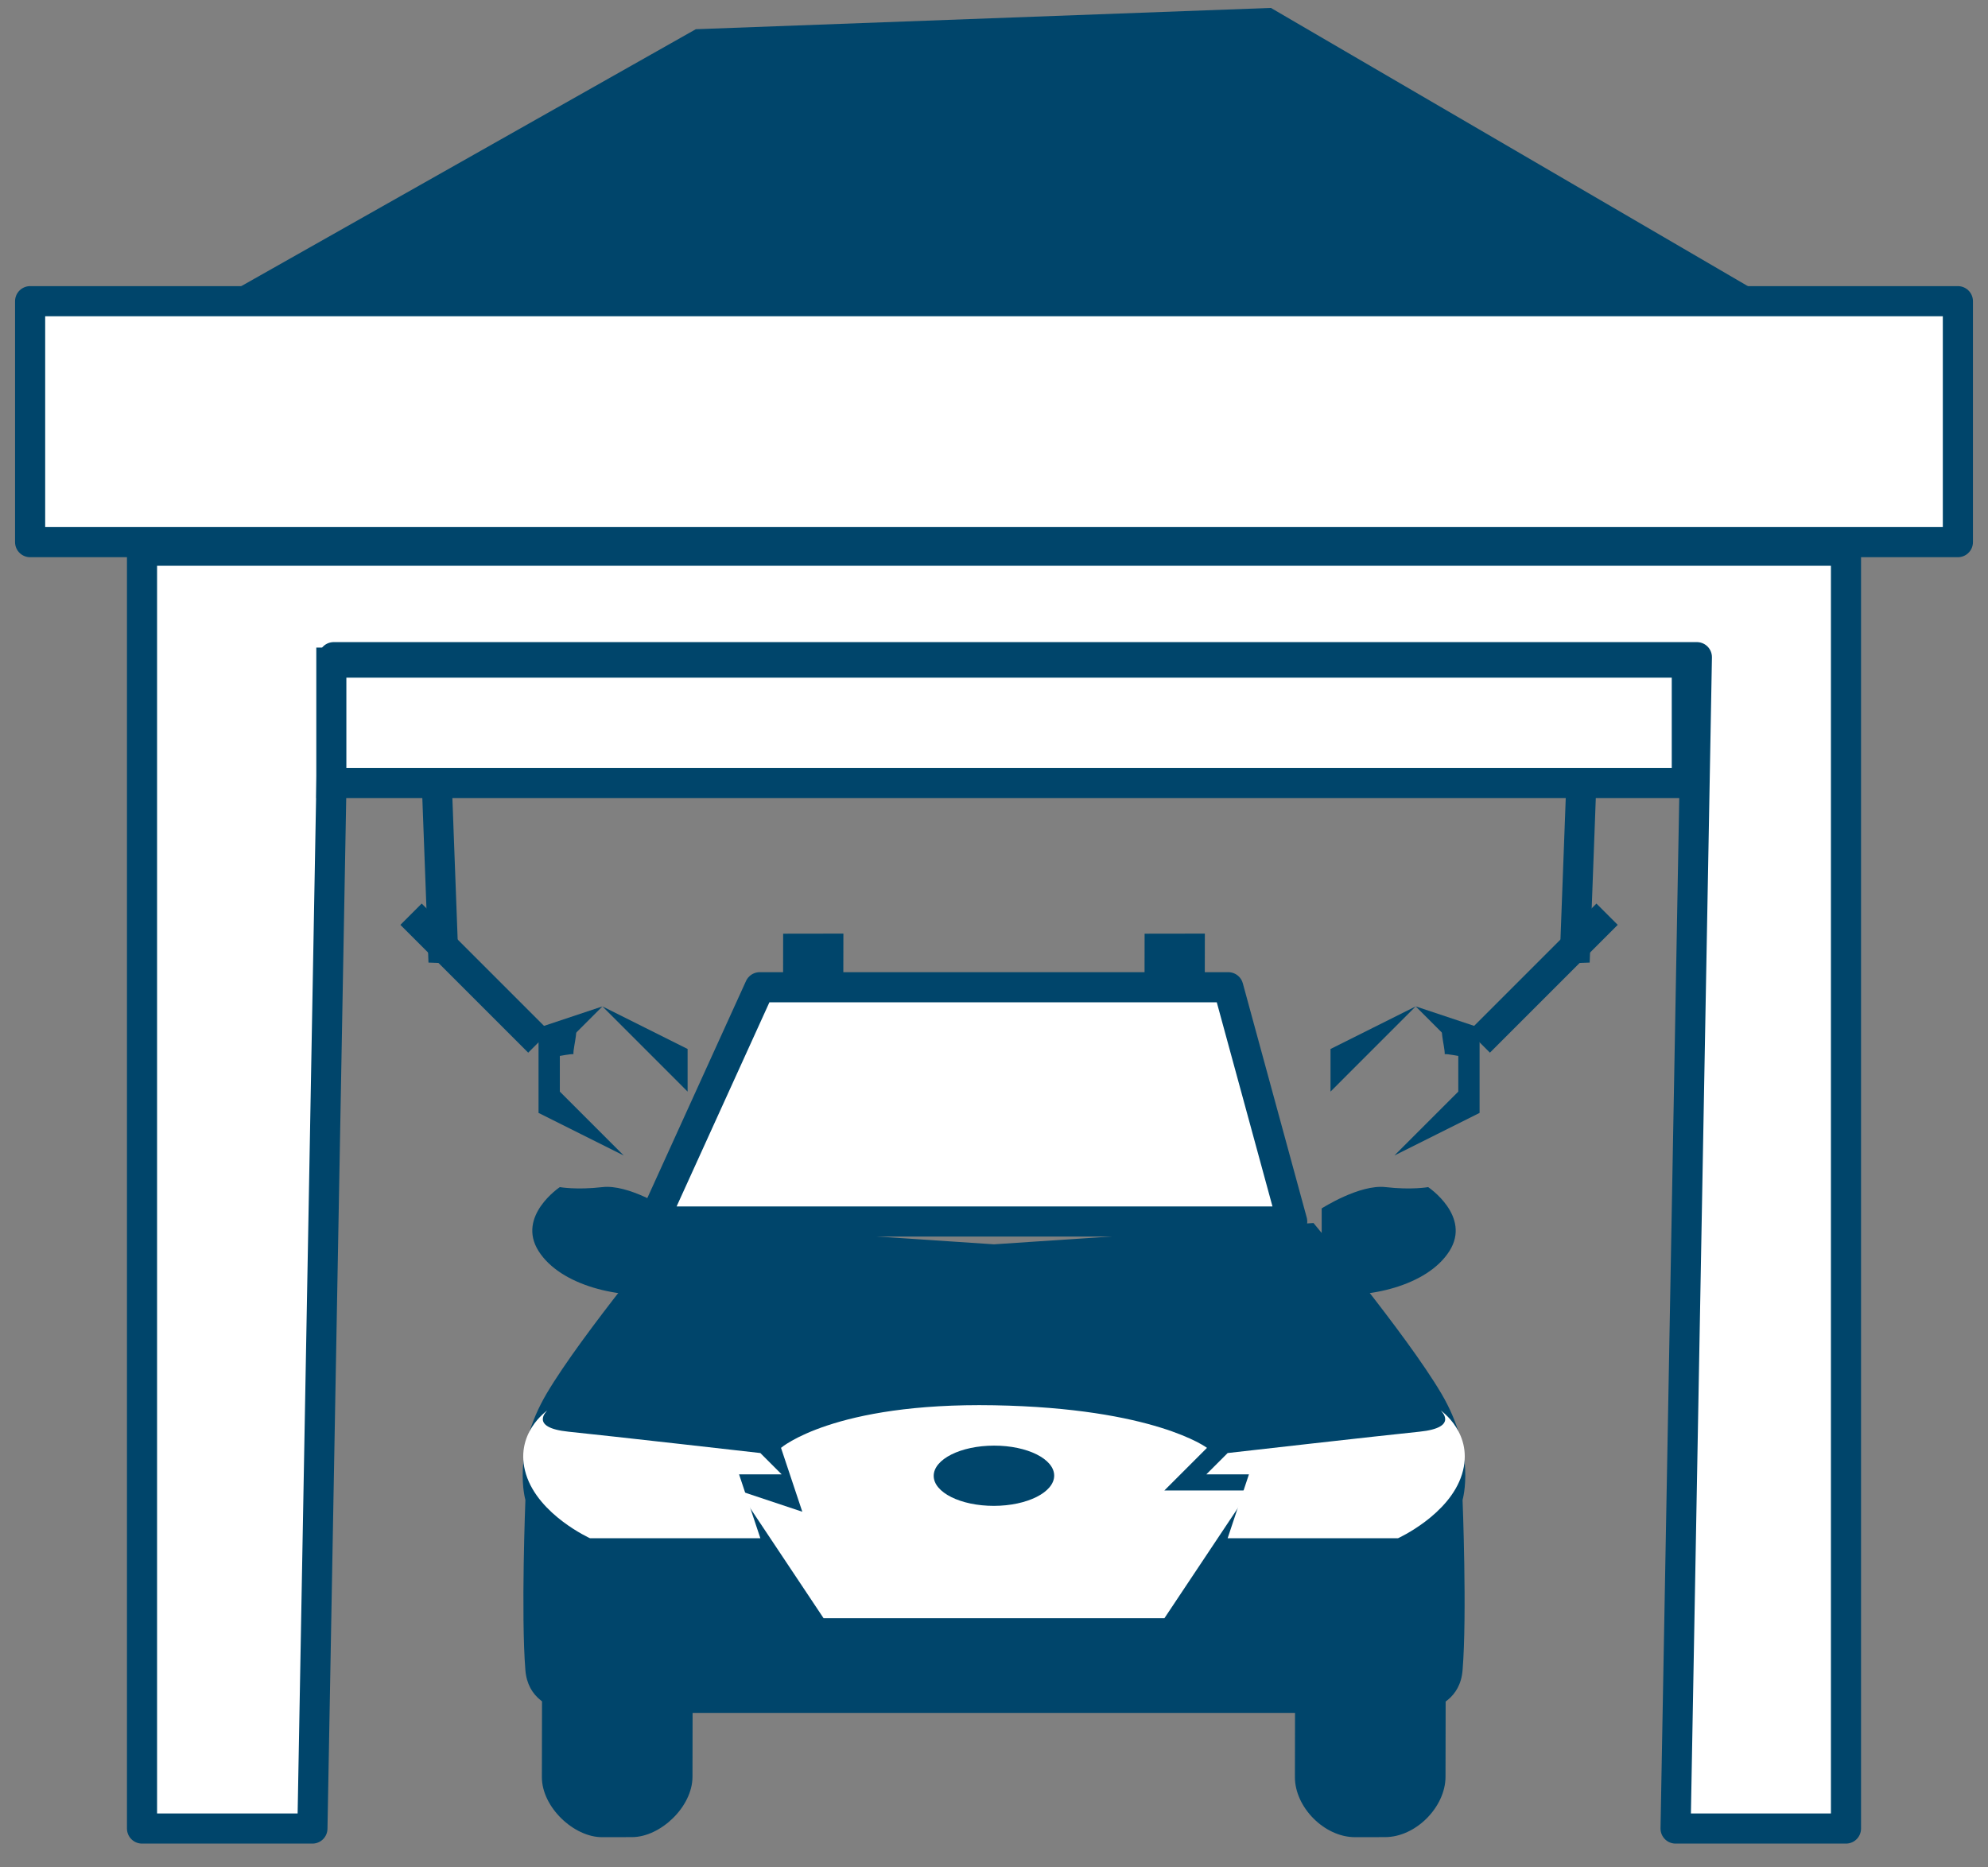
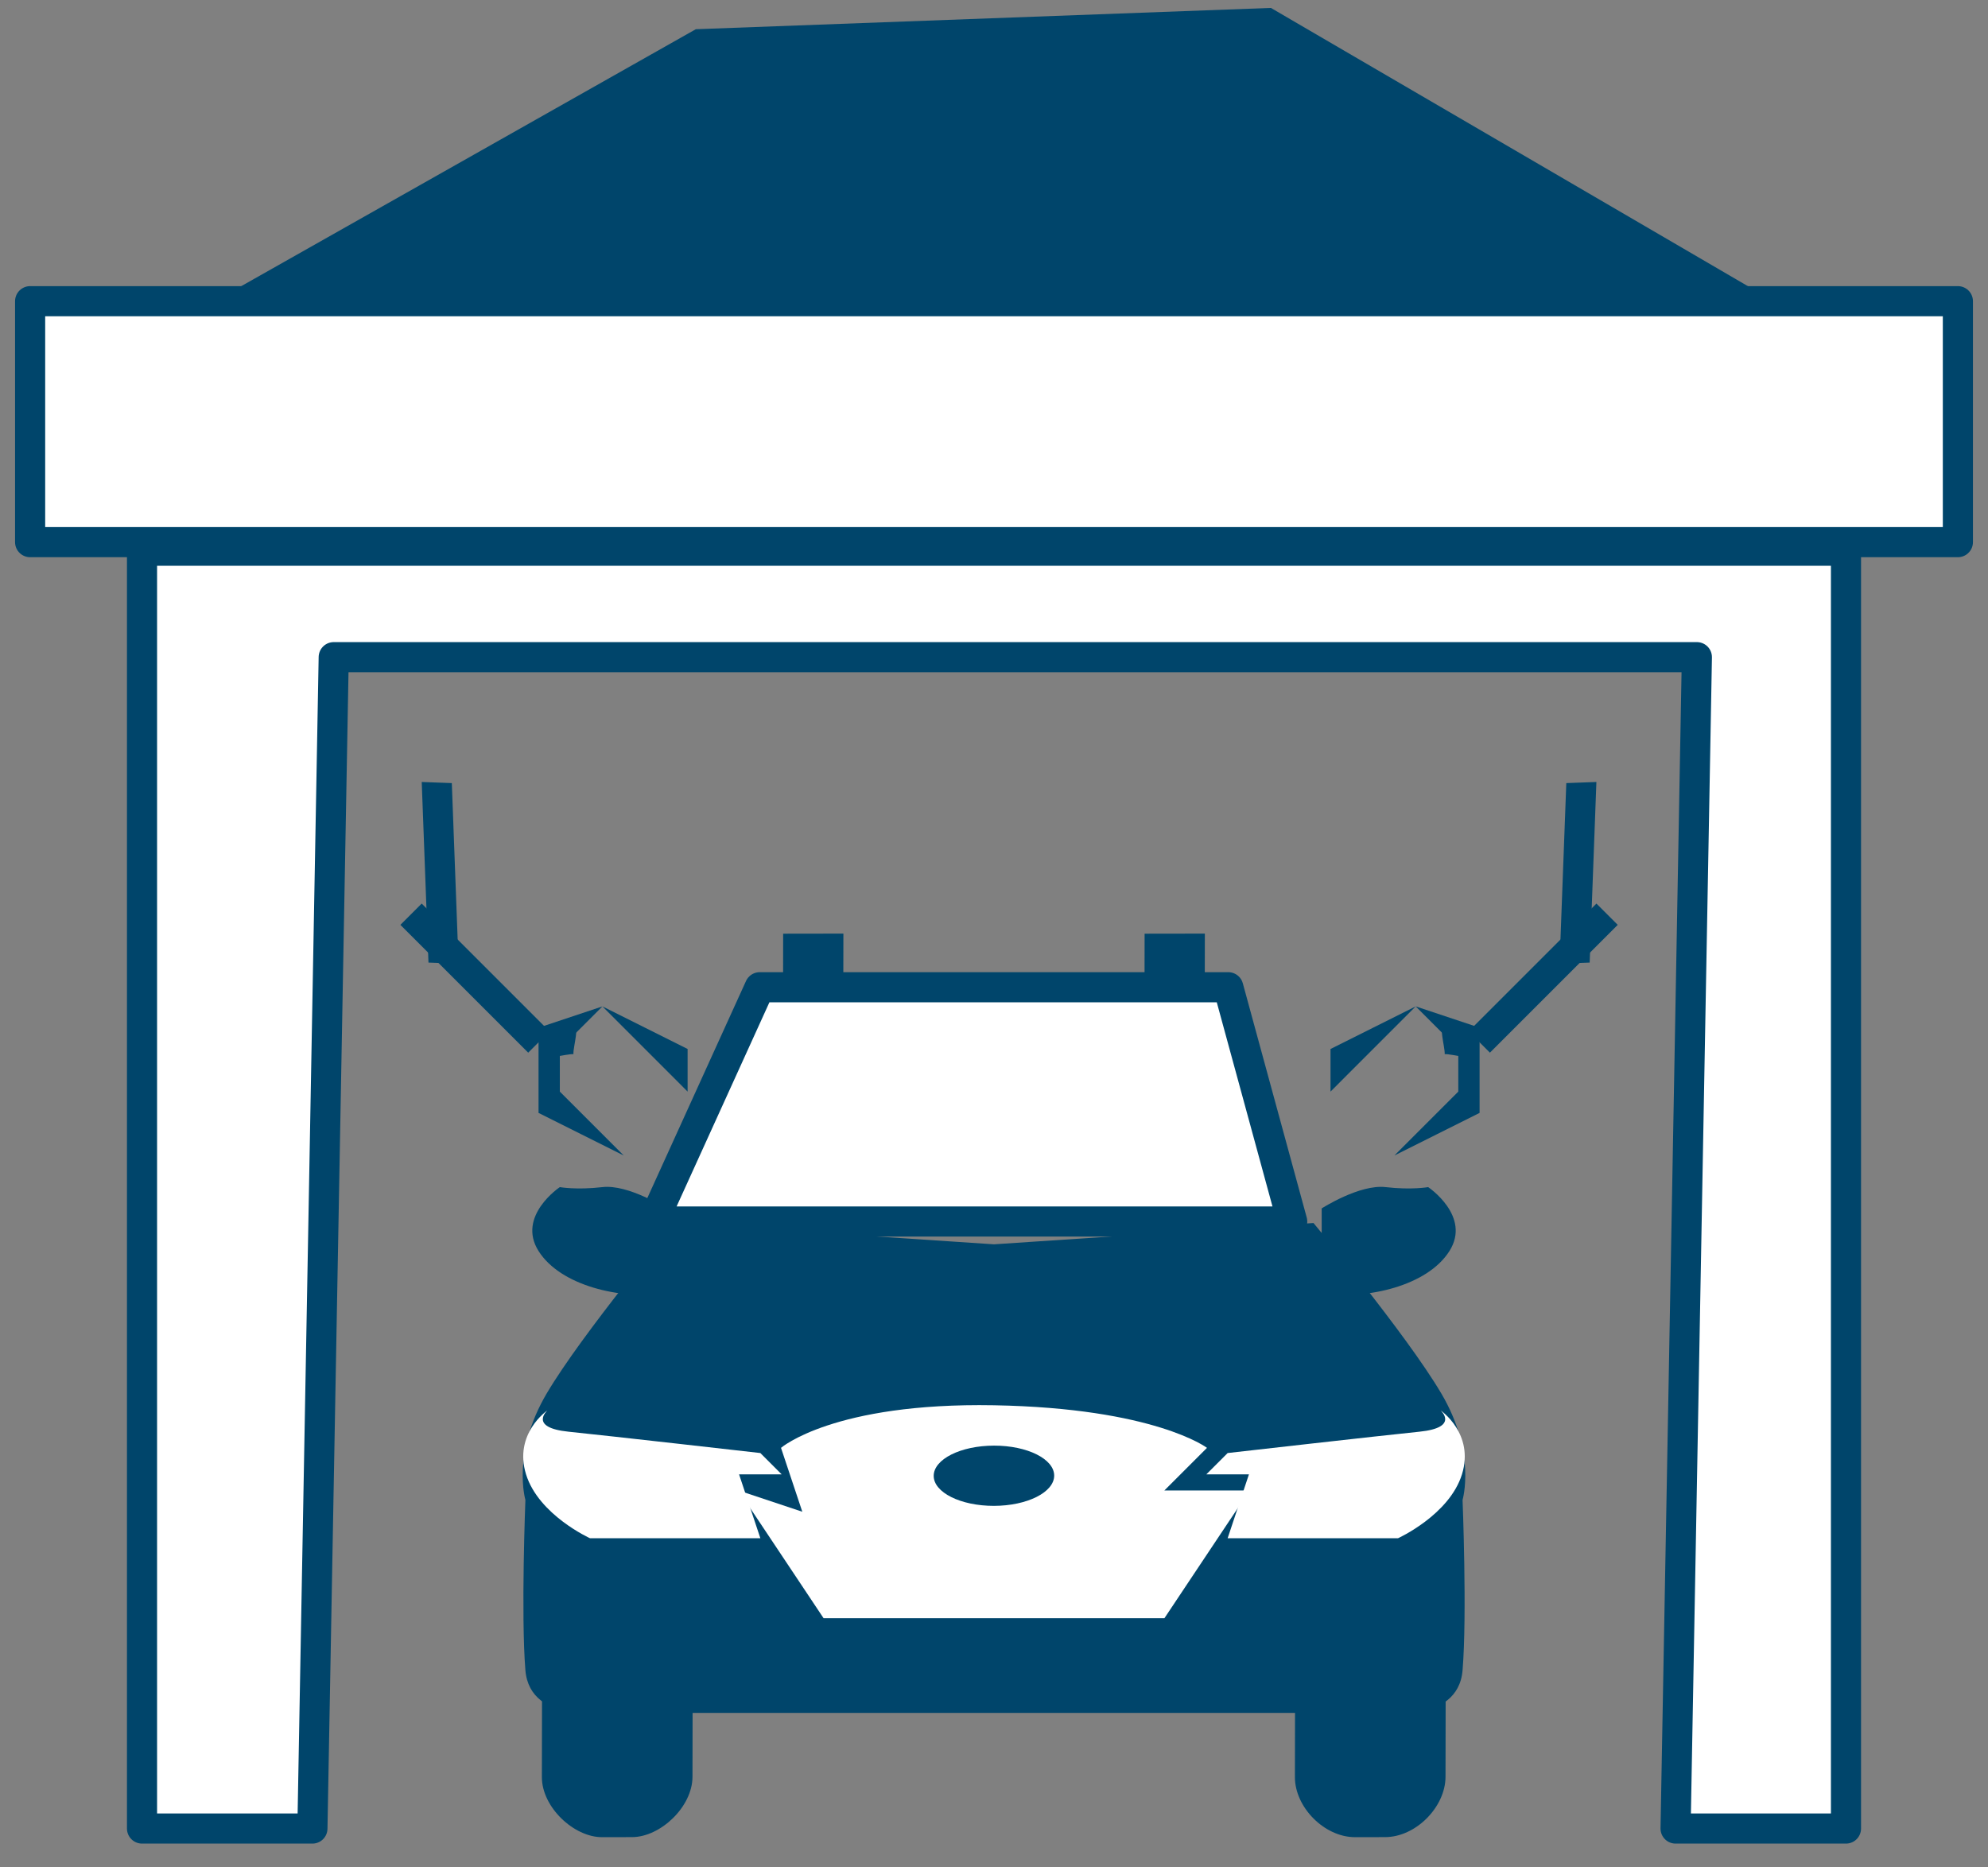
<svg xmlns="http://www.w3.org/2000/svg" width="66" height="62" viewBox="0 0 66 62" fill="none">
  <rect x="0" y="0" width="66" height="62" fill="#808080" stroke="none" />
  <path d="M65 10H1V18H65V10Z" fill="white" stroke="#00456B" stroke-width="1" stroke-linejoin="round" />
  <path d="M6.837 10.163L23.1 0.97L42.193 0.263L59.163 10.163H6.837Z" fill="#00456B" />
  <path d="M4.715 18.284V60.71H10.372L11.079 21.819H56.335L55.628 60.71H61.285V18.284H4.715Z" fill="white" stroke="#00456B" stroke-width="1" stroke-linejoin="round" />
-   <path d="M56 22H11V26H56V22Z" fill="white" stroke="#00456B" stroke-width="0.998" />
  <path d="M21.686 40.556L25.222 32.778H40.778L42.9 40.556H21.686Z" fill="white" stroke="#00456B" stroke-width="1" stroke-linejoin="round" />
  <path d="M28 30.997L26 31L25.997 33L27.997 32.997L28 30.997Z" fill="#00456B" />
  <path d="M40 30.997L38 31L37.997 33L39.997 32.997L40 30.997Z" fill="#00456B" />
  <path d="M33 41.313L22.393 40.606C22.393 40.606 19.32 44.285 18.151 46.263C16.981 48.242 17.443 49.799 17.443 49.799C17.443 49.799 17.293 53.621 17.443 55.456C17.594 57.29 20.272 56.87 20.272 56.87H45.728C45.728 56.87 48.406 57.29 48.556 55.456C48.708 53.621 48.556 49.799 48.556 49.799C48.556 49.799 49.019 48.242 47.849 46.263C46.68 44.285 43.607 40.606 43.607 40.606L33 41.313Z" fill="#00456B" />
  <path d="M33.536 47.535L32.828 53.899H27.172C27.172 53.899 25.222 52.669 25.05 50.364C24.879 48.058 25.05 50.364 25.05 50.364L25.757 49.657C25.757 49.657 25.786 48.617 27.172 48.243C28.557 47.869 33.536 47.535 33.536 47.535Z" fill="#00456B" />
  <path d="M47.828 46.828C47.828 46.828 48.466 47.399 47.121 47.535C45.777 47.672 40.757 48.243 40.757 48.243L40.05 48.95H41.464L40.757 51.071L46.414 51.071C46.414 51.071 48.116 50.301 48.536 48.95C48.955 47.599 47.828 46.828 47.828 46.828Z" fill="white" />
  <path d="M18.172 46.828C18.172 46.828 17.534 47.399 18.879 47.535C20.223 47.672 25.243 48.243 25.243 48.243L25.95 48.95H24.536L25.243 51.071H19.586C19.586 51.071 17.884 50.301 17.464 48.95C17.045 47.599 18.172 46.828 18.172 46.828Z" fill="white" />
  <path d="M24.515 49.485L27.343 53.728H38.657L41.485 49.485H38.657L40.071 48.071C40.071 48.071 38.332 46.752 33 46.657C27.668 46.562 25.929 48.071 25.929 48.071L26.636 50.192L24.515 49.485Z" fill="white" />
  <path d="M21 52.995L20 52.997C19.067 52.998 17.998 53.996 17.997 55L17.99 59C17.988 60.004 19.054 60.998 19.987 60.997L20.987 60.995C21.919 60.993 22.988 59.996 22.99 58.992L22.997 54.992C22.998 53.988 21.933 52.993 21 52.995Z" fill="#00456B" />
  <path d="M46 52.995L45 52.997C43.983 52.998 42.998 53.996 42.997 55L42.99 59C42.988 60.004 43.97 60.998 44.987 60.997L45.987 60.995C47.003 60.993 47.988 59.996 47.99 58.992L47.997 54.992C47.998 53.988 47.017 52.993 46 52.995Z" fill="#00456B" />
  <path d="M43.879 41.535L43.879 40.121C43.879 40.121 45.136 39.314 46 39.414C46.864 39.514 47.414 39.414 47.414 39.414C47.414 39.414 48.853 40.375 48.121 41.535C47.389 42.696 45.391 43.152 43.879 42.95C42.367 42.748 43.879 41.535 43.879 41.535Z" fill="#00456B" />
  <path d="M22.121 41.535V40.121C22.121 40.121 20.864 39.314 20 39.414C19.136 39.514 18.586 39.414 18.586 39.414C18.586 39.414 17.147 40.375 17.879 41.535C18.611 42.696 20.609 43.152 22.121 42.95C23.634 42.748 22.121 41.535 22.121 41.535Z" fill="#00456B" />
  <path d="M32.997 49.997C34.101 49.995 34.997 49.546 34.998 48.993C34.999 48.441 34.105 47.995 33 47.997C31.895 47.998 30.999 48.448 30.998 49C30.997 49.552 31.892 49.998 32.997 49.997Z" fill="#00456B" />
  <path d="M47 33.414L44.172 34.828V36.243L44.879 35.535L45.586 34.828L47 33.414L48.414 34.828V36.243L47 37.657L46.293 38.364L49.121 36.95V34.121L47 33.414Z" fill="#00456B" />
  <path d="M47.963 34.999C48.239 34.989 48.952 35.238 48.962 34.962C48.972 34.686 48.276 33.99 48 34C47.724 34.01 47.973 34.723 47.963 34.999Z" fill="#00456B" />
  <path d="M52.999 25.963L52 26L51.776 31.996L52.776 31.959L52.999 25.963Z" fill="#00456B" />
  <path d="M53.707 30.707L53 30L48.757 34.243L49.464 34.95L53.707 30.707Z" fill="#00456B" />
  <path d="M20 33.414L22.828 34.828V36.243L22.121 35.535L21.414 34.828L20 33.414L18.586 34.828V36.243L20 37.657L20.707 38.364L17.879 36.95V34.121L20 33.414Z" fill="#00456B" />
  <path d="M19.037 34.999C18.761 34.989 18.048 35.238 18.038 34.962C18.028 34.686 18.724 33.99 19 34C19.276 34.01 19.027 34.723 19.037 34.999Z" fill="#00456B" />
  <path d="M14.001 25.963L15 26L15.224 31.996L14.225 31.959L14.001 25.963Z" fill="#00456B" />
  <path d="M13.293 30.707L14 30L18.243 34.243L17.536 34.95L13.293 30.707Z" fill="#00456B" />
</svg>